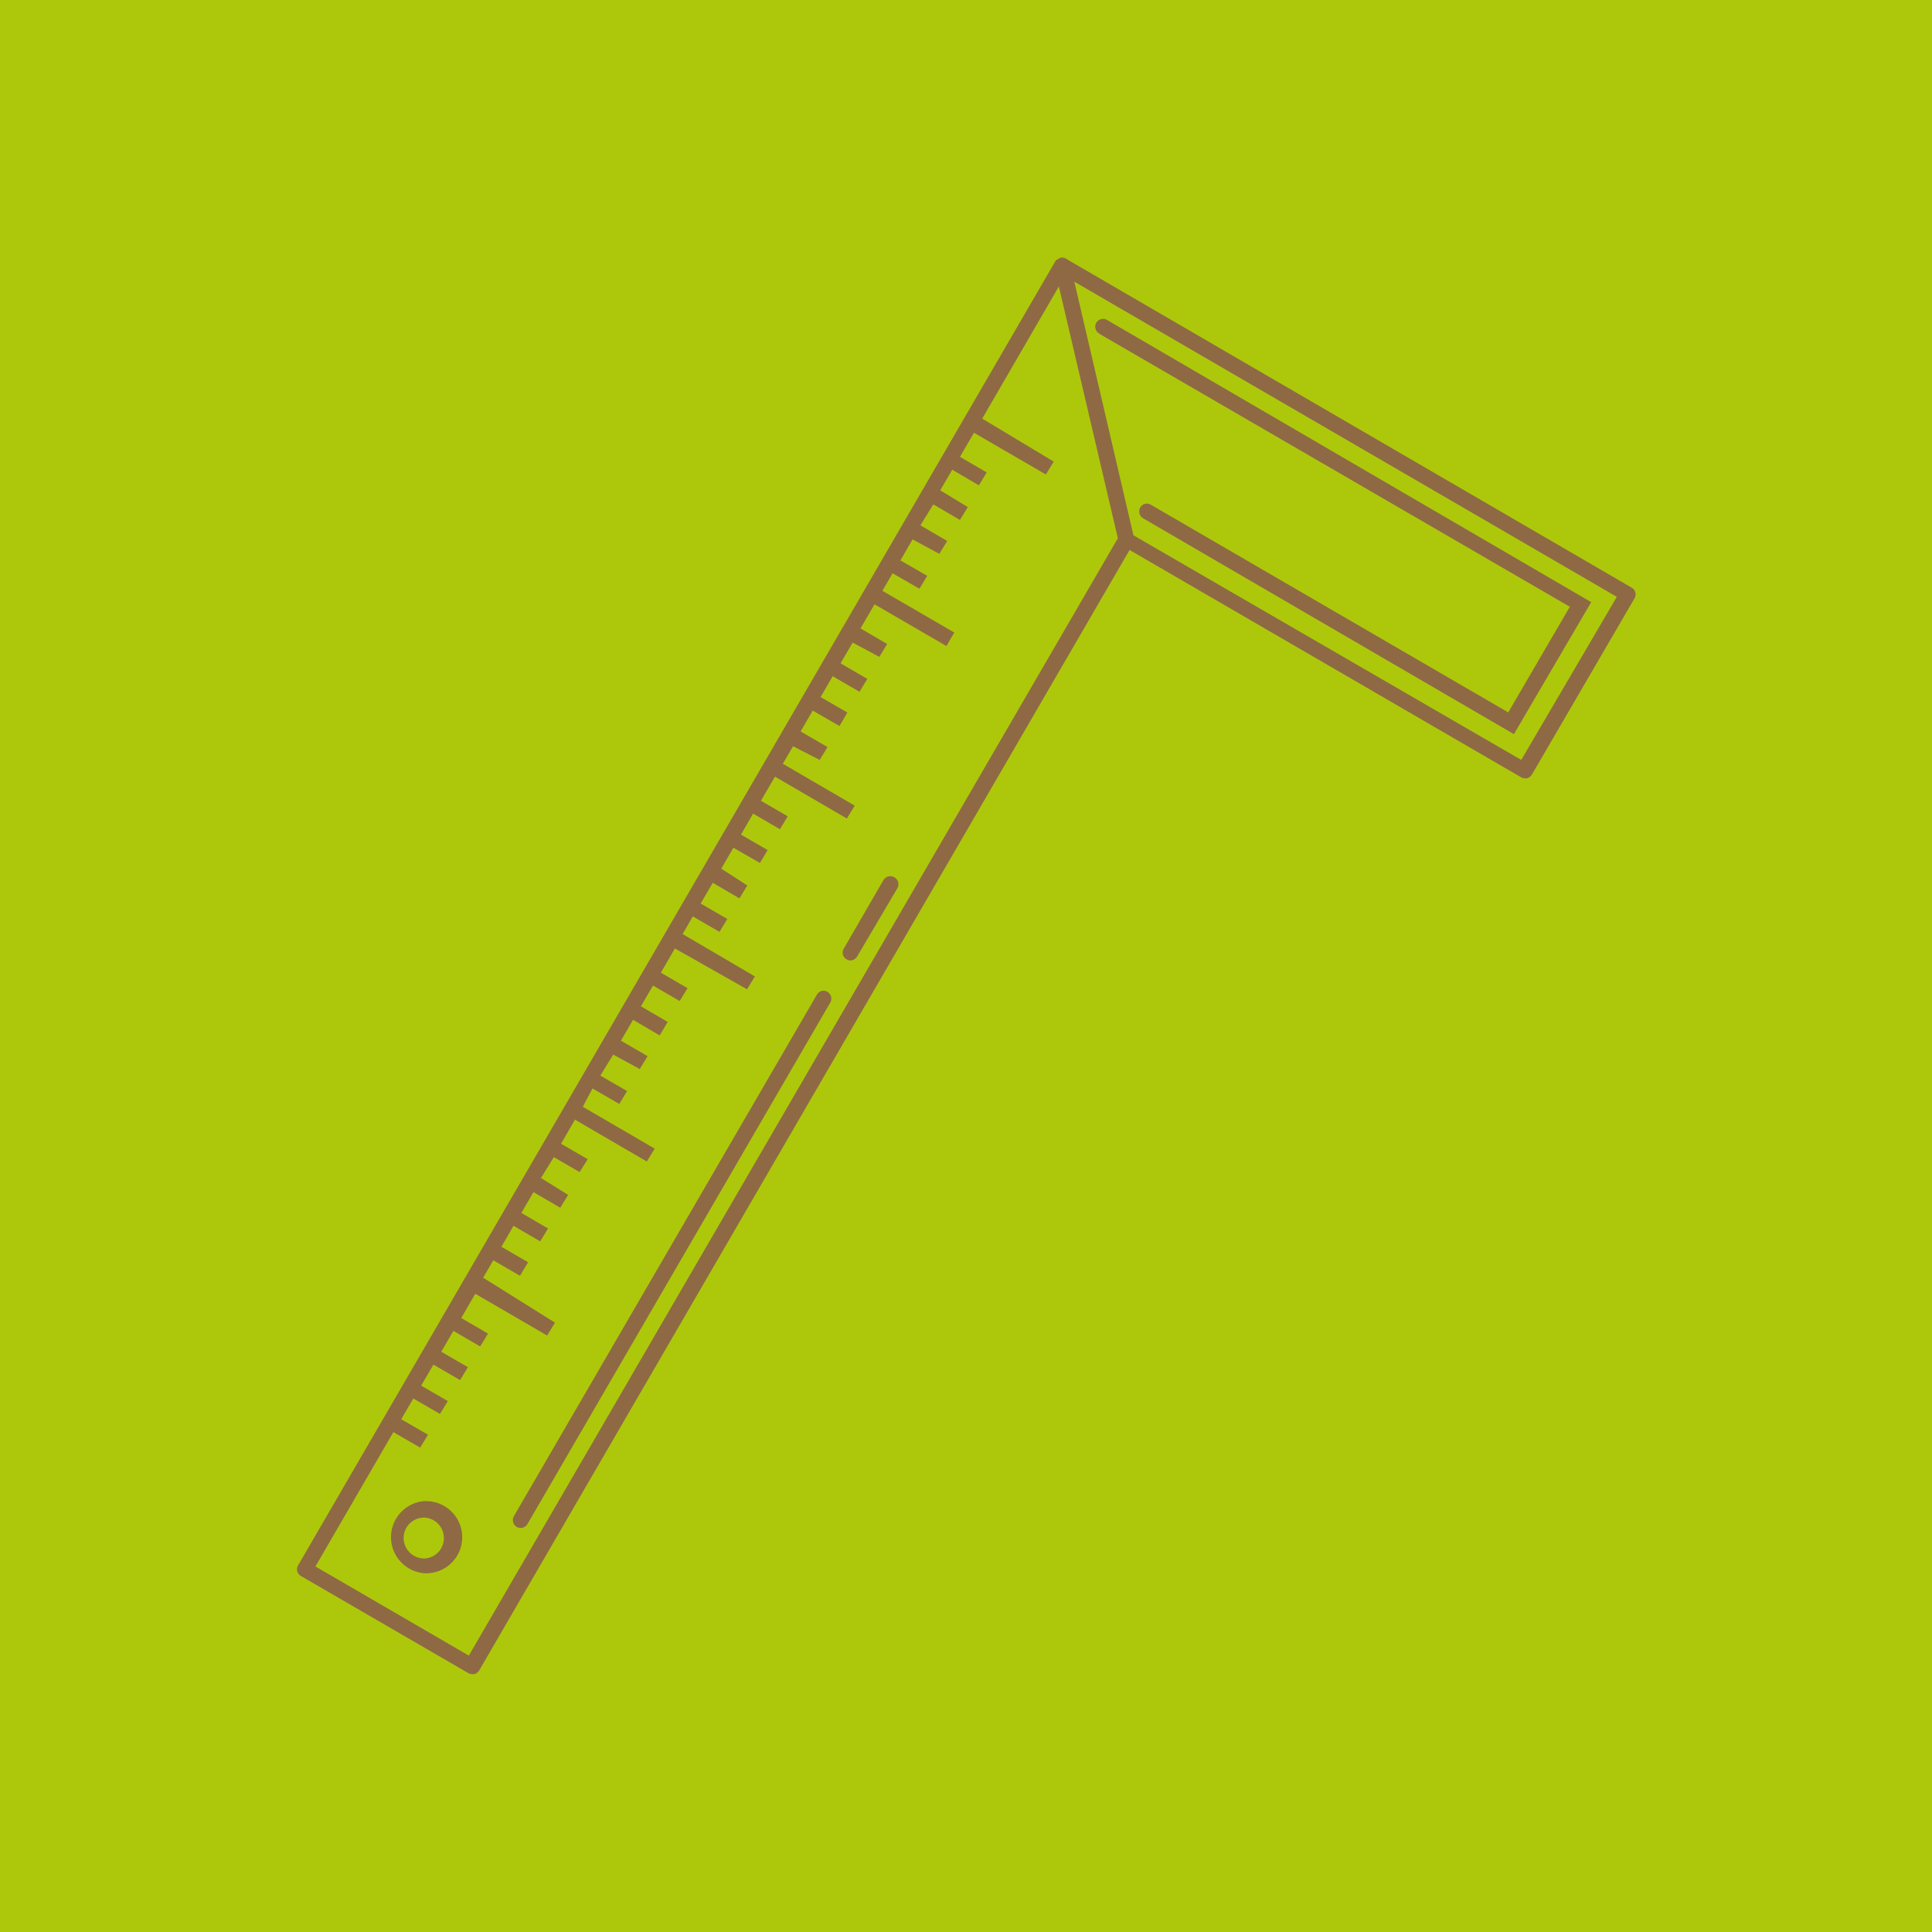
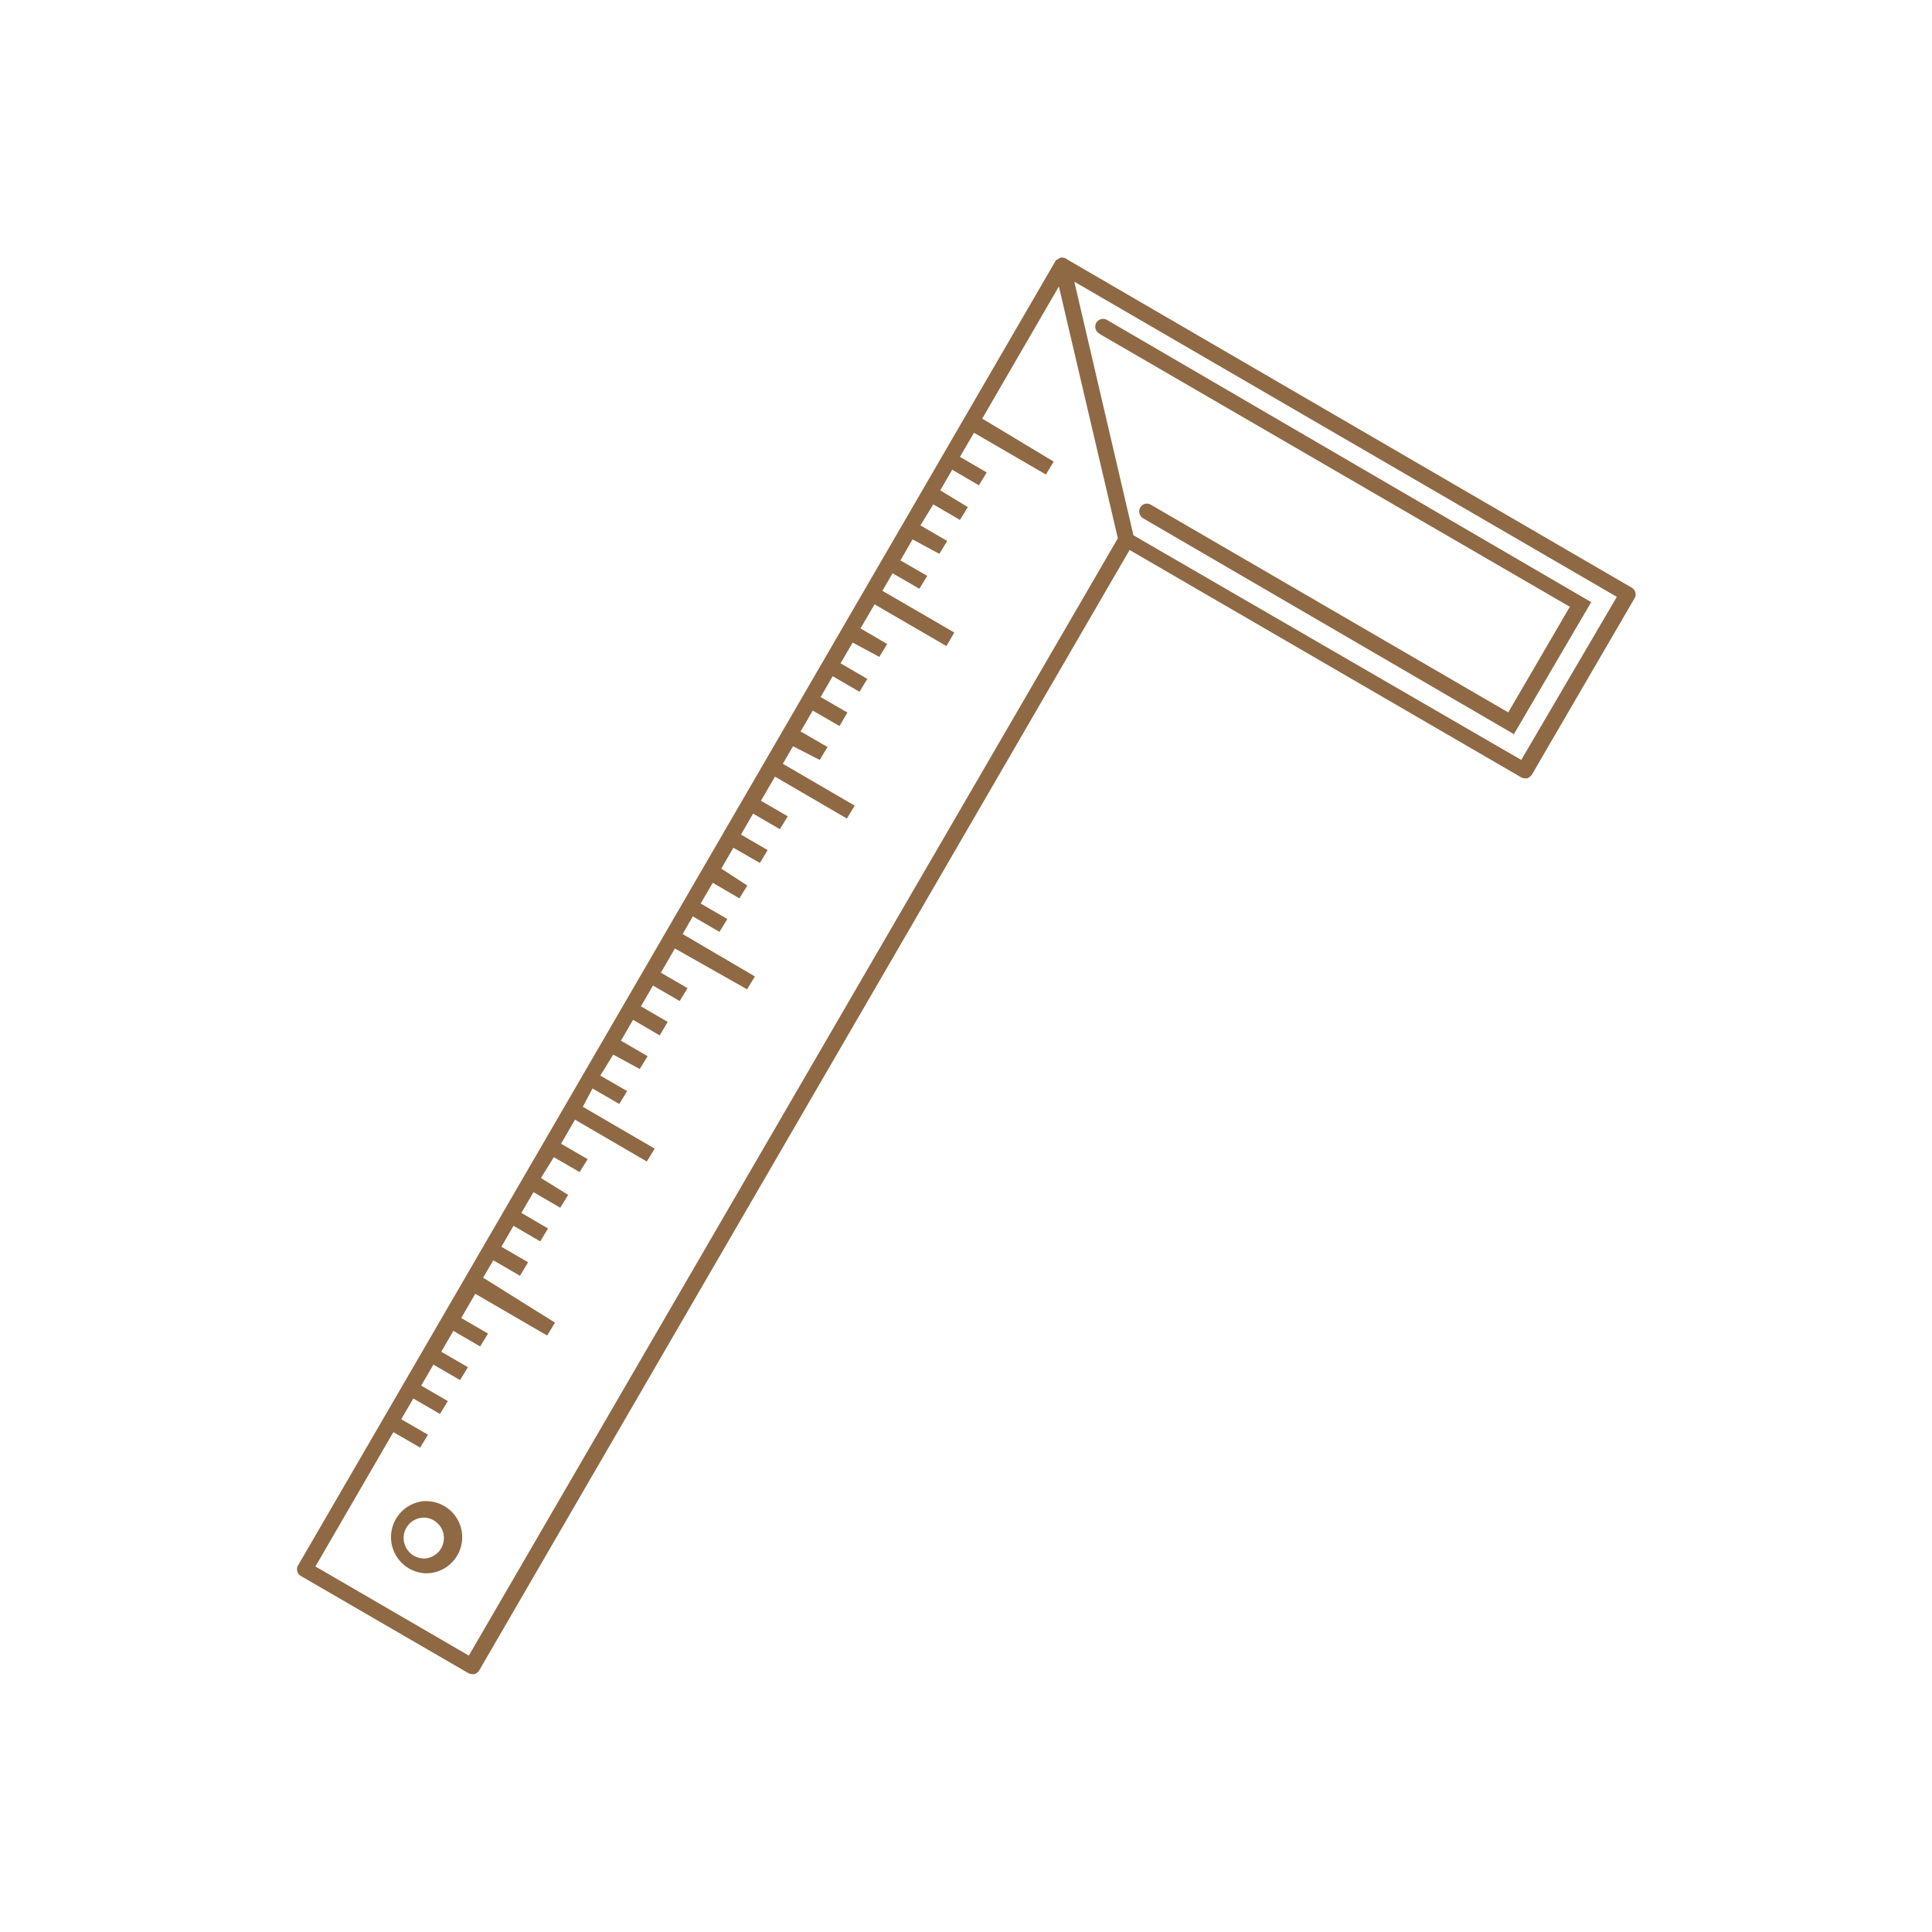
<svg xmlns="http://www.w3.org/2000/svg" viewBox="0 0 150 150">
  <defs>
    <style>.cls-1{fill:#adc80b;}.cls-2{fill:#8f6944;}</style>
  </defs>
  <g id="Camada_2" data-name="Camada 2">
    <g id="Camada_1-2" data-name="Camada 1">
-       <rect class="cls-1" width="150" height="150" />
      <path class="cls-2" d="M126.64,45.6,82.87,20.15a.65.65,0,0,0-.54-.14l-.14.07h0l-.1.08-.06,0-.08.1L23.14,121.54a.6.6,0,0,0,.22.82l13,7.54a.84.84,0,0,0,.31.08l.16,0a.68.68,0,0,0,.37-.28l50.5-87,30.4,17.65a.61.61,0,0,0,.3.08l.16,0a.74.74,0,0,0,.37-.28l8-13.74A.61.61,0,0,0,126.64,45.6ZM36.4,128.54l-11.91-6.92,6.05-10.43,2.08,1.2.61-1-2.08-1.2.94-1.61,2.07,1.2.61-1-2.07-1.2.95-1.63,2.07,1.2.61-1-2.07-1.2.94-1.62,2.08,1.21.61-1-2.08-1.21,1.09-1.88,5.58,3.24.61-1L37.51,99.2l.79-1.35,2.07,1.2L41,98l-2.07-1.2.94-1.63,2.07,1.21.61-1-2.07-1.21.94-1.61,2.08,1.21.61-1L42,91.46l1-1.62L45,91,45.63,90l-2.07-1.2,1.08-1.87,5.58,3.25.61-1-5.58-3.25L46,84.51l2.08,1.2.61-1-2.08-1.2,1-1.63L49.67,83l.61-1-2.07-1.2.94-1.62,2.07,1.21.62-1.05-2.08-1.21.94-1.61,2.07,1.2.61-1-2.07-1.2,1.09-1.88L58,76.81l.61-1L53,72.52l.79-1.37,2.07,1.2.61-1-2.07-1.2.94-1.61,2.07,1.21.61-1L56,67.44l.94-1.62L59,67l.6-1-2.07-1.2.94-1.63,2.08,1.21.61-1-2.08-1.21,1.09-1.87,5.58,3.25.61-1-5.58-3.25.79-1.36L63.64,59,64.25,58l-2.09-1.21.94-1.62,2.08,1.2.61-1.05-2.08-1.2.94-1.62,2.08,1.21.61-1-2.08-1.21.94-1.61L68.27,51,68.88,50l-2.07-1.21,1.09-1.87,5.58,3.24.61-1.05-5.58-3.24.79-1.36,2.08,1.2.61-1-2.08-1.2.94-1.63L72.93,43l.61-1-2.08-1.21,1-1.63,2.07,1.21.61-1L73,38.07l.93-1.6L76,37.68l.61-1-2.08-1.21,1.09-1.87,5.58,3.24.61-1L76.26,32.5l5.95-10.26,4.58,19.55ZM118.11,59,88,41.56,83.41,21.87l42.12,24.47Z" />
      <path class="cls-2" d="M33,116.54a2.81,2.81,0,0,0,0,5.61h.16a2.8,2.8,0,0,0-.15-5.6ZM33,121a1.6,1.6,0,0,1-1.66-1.52v0a1.58,1.58,0,0,1,1.51-1.65H33A1.59,1.59,0,0,1,33,121Z" />
      <path class="cls-2" d="M85.36,25.92l36.52,21.19-4.78,8.2L89.34,39.18h0a.59.59,0,0,0-.81.22.62.62,0,0,0,.22.84L117.54,57l6-10.25L86,24.87a.61.61,0,1,0-.61,1.05Z" />
-       <path class="cls-2" d="M69.43,68.11a.62.62,0,0,0-.84.22L65.5,73.67v0a.59.59,0,0,0,.23.81.53.53,0,0,0,.3.09.63.63,0,0,0,.52-.31L69.65,69A.62.62,0,0,0,69.43,68.11Z" />
-       <path class="cls-2" d="M64.23,77h0a.59.59,0,0,0-.81.23L39.9,117.71a.63.63,0,0,0,.21.84.68.68,0,0,0,.31.08.6.6,0,0,0,.53-.3l23.5-40.47A.61.61,0,0,0,64.23,77Z" />
    </g>
  </g>
</svg>